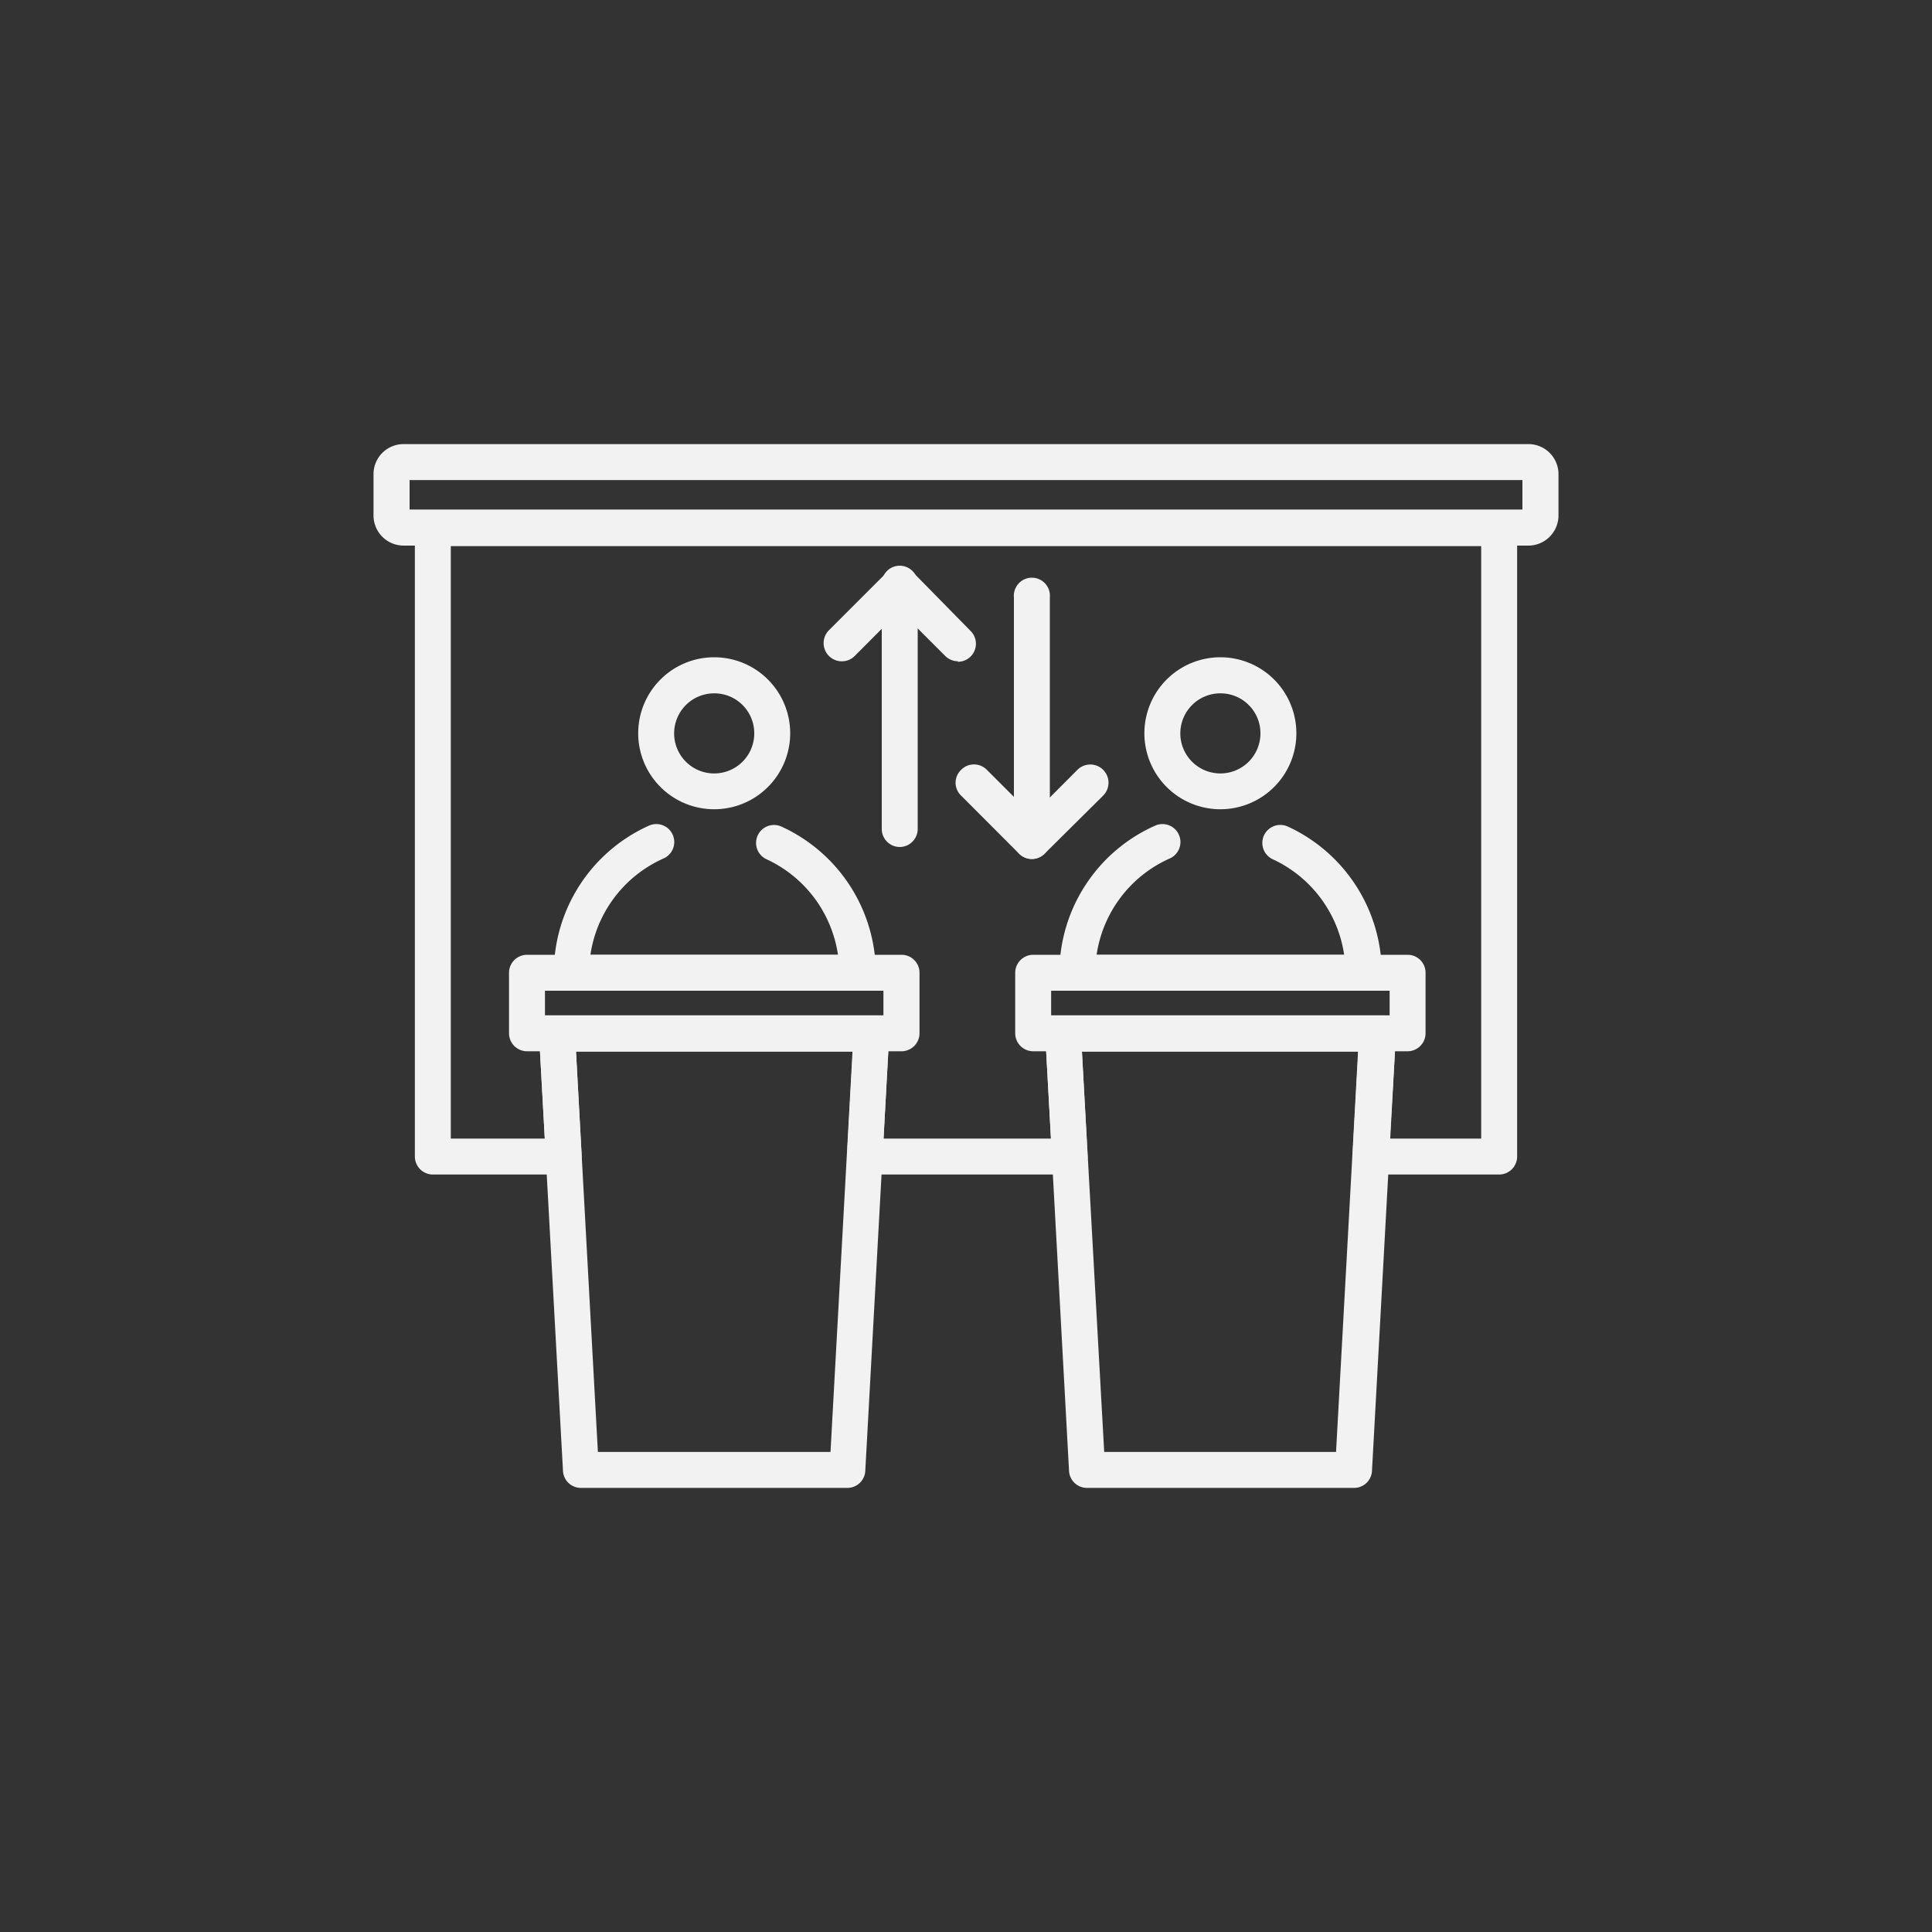
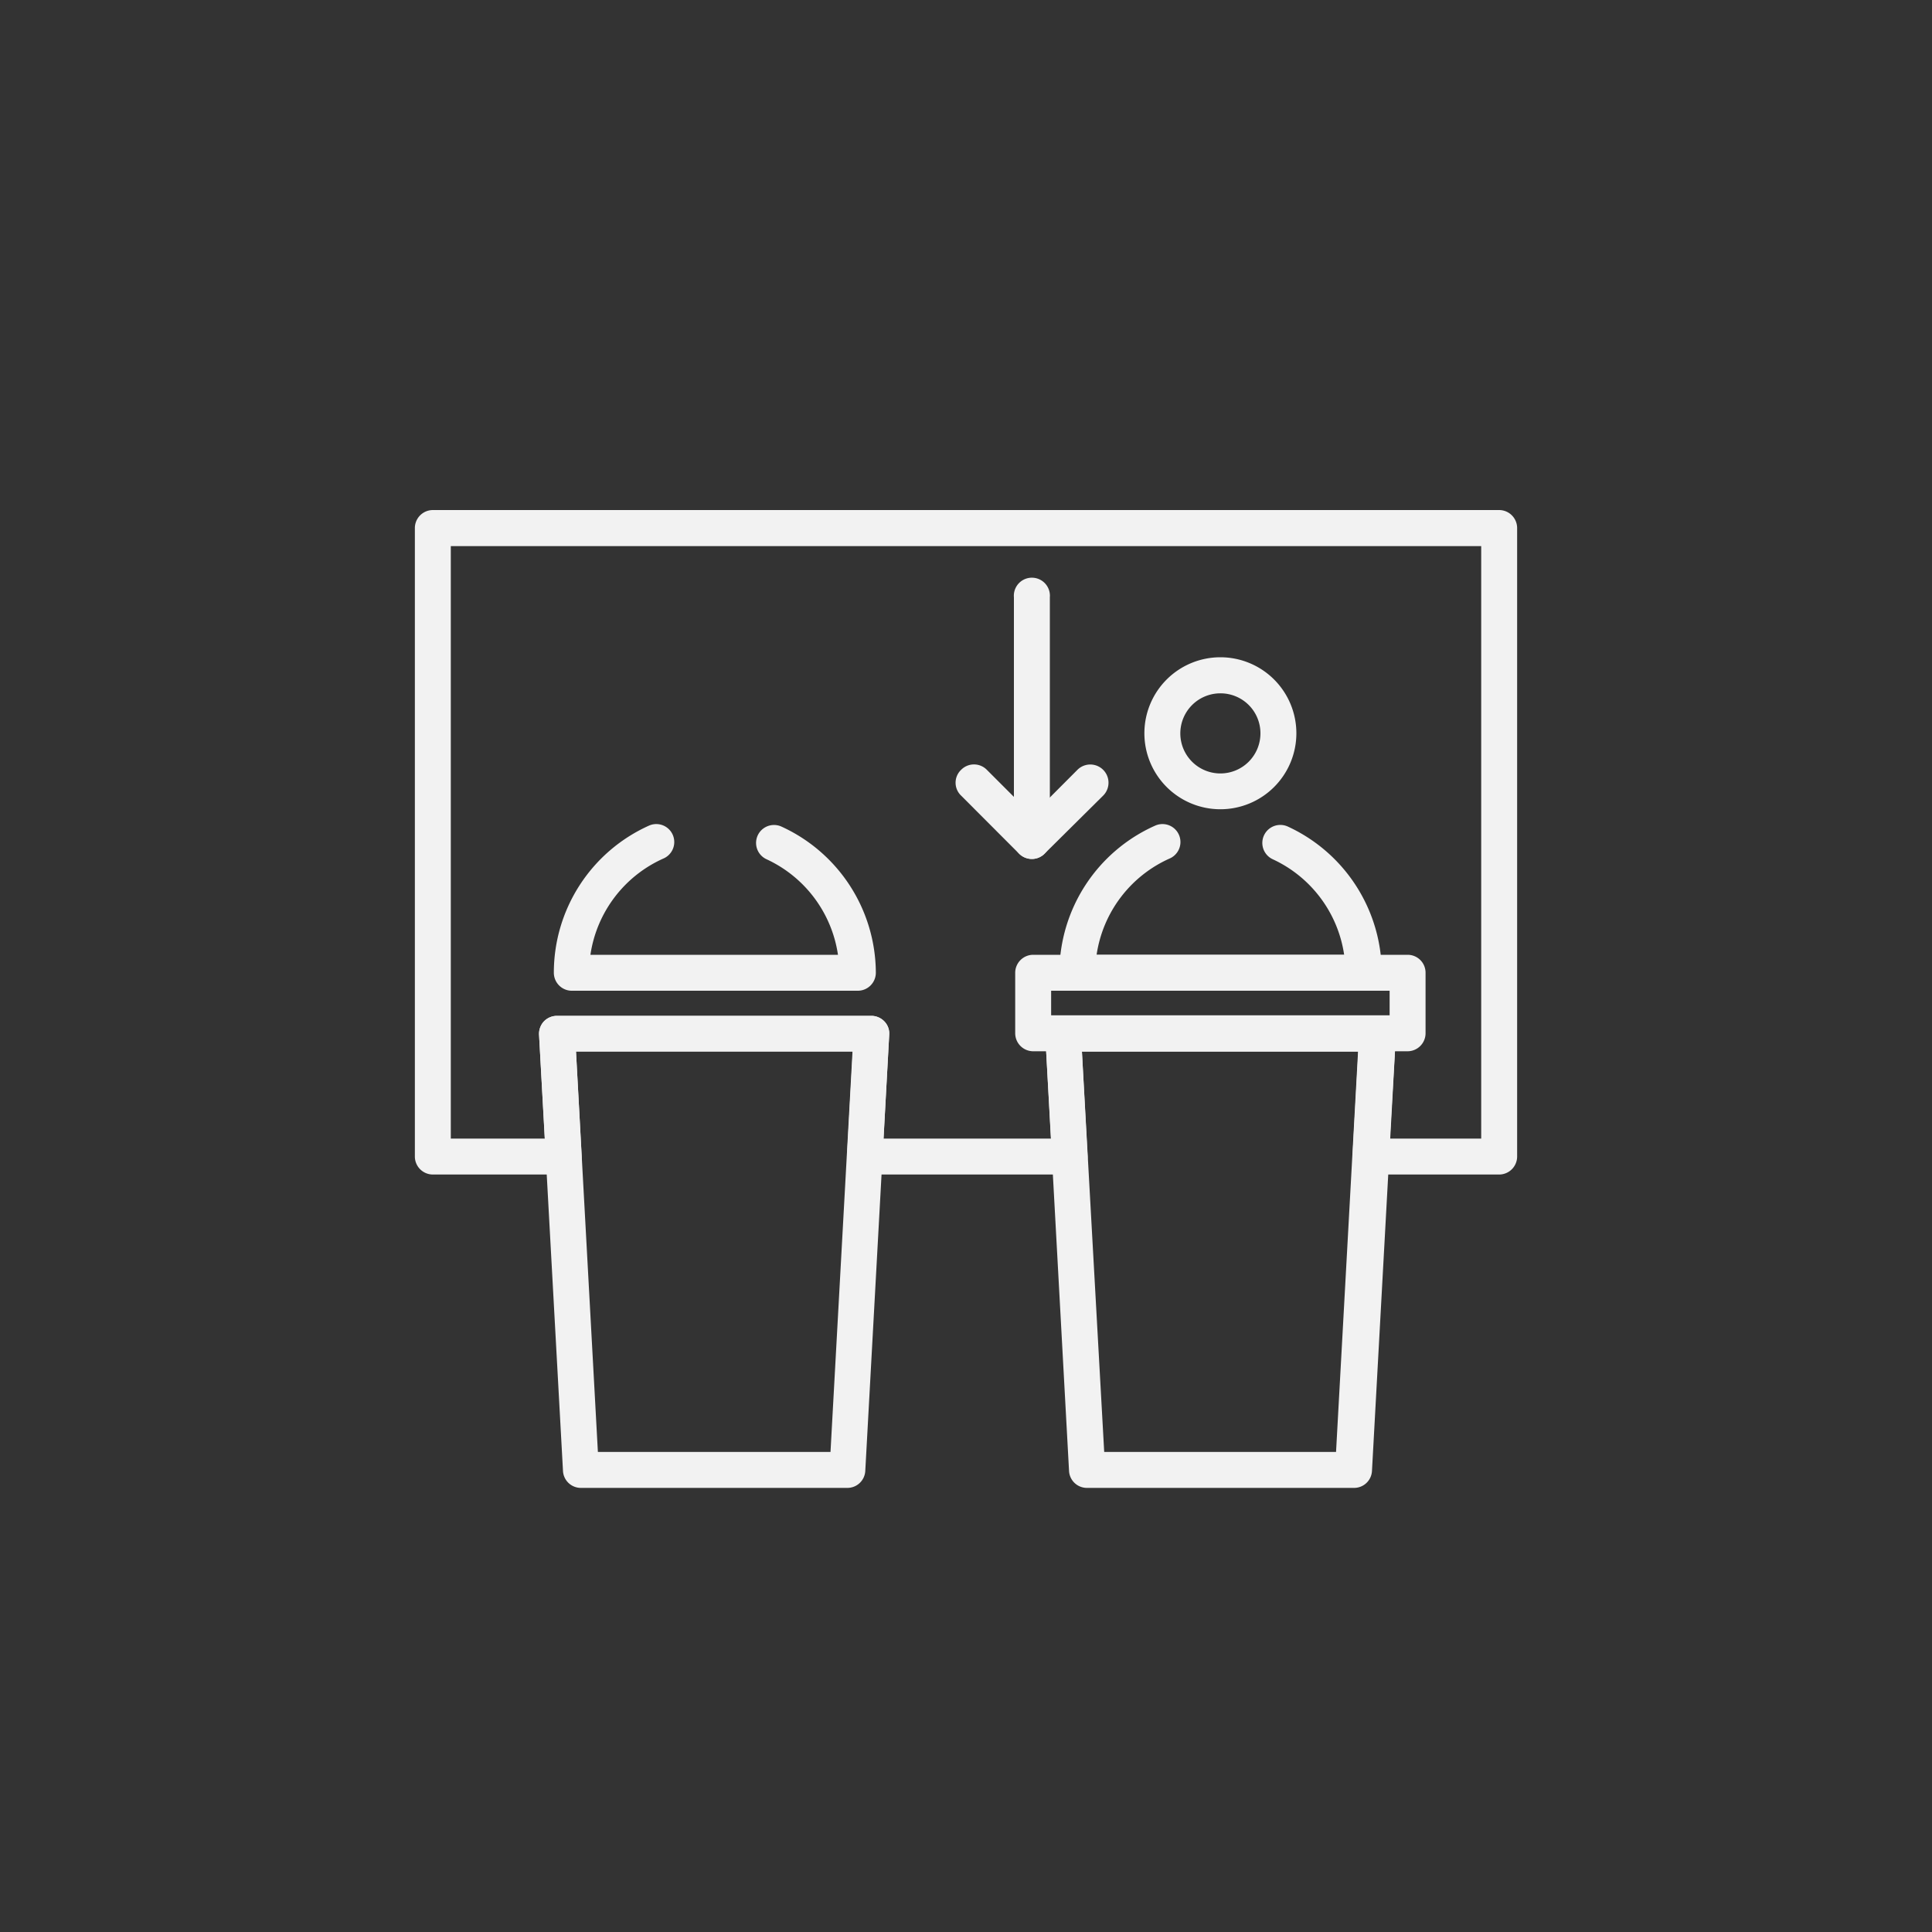
<svg xmlns="http://www.w3.org/2000/svg" id="Capa_1" data-name="Capa 1" viewBox="0 0 150 150">
  <rect x="0" y="0" width="150" height="150" fill="#333333" stroke="none" />
  <path d="M65.8,115.52H45.1a1.39,1.39,0,0,1-1.39-1.32L41.85,80.3a1.43,1.43,0,0,1,.38-1,1.41,1.41,0,0,1,1-.43H67.66a1.41,1.41,0,0,1,1,.43,1.35,1.35,0,0,1,.38,1l-1.86,33.9A1.39,1.39,0,0,1,65.8,115.52Zm-19.38-2.79H64.48l1.71-31.11H44.72Z" style="fill:#f2f2f2" />
  <path d="M105.1,115.52H84.4A1.39,1.39,0,0,1,83,114.2L81.15,80.3a1.43,1.43,0,0,1,.38-1,1.41,1.41,0,0,1,1-.43H107a1.41,1.41,0,0,1,1,.43,1.35,1.35,0,0,1,.38,1l-1.86,33.9A1.39,1.39,0,0,1,105.1,115.52Zm-19.37-2.79h18l1.71-31.11H84Z" style="fill:#f2f2f2" />
-   <path d="M70,81.62H40.92a1.4,1.4,0,0,1-1.4-1.4v-4.7a1.4,1.4,0,0,1,1.4-1.39H70a1.39,1.39,0,0,1,1.39,1.39v4.7A1.4,1.4,0,0,1,70,81.62ZM42.31,78.83H68.59V76.92H42.31Z" style="fill:#f2f2f2" />
  <path d="M109.29,81.62H80.22a1.4,1.4,0,0,1-1.4-1.4v-4.7a1.4,1.4,0,0,1,1.4-1.39h29.07a1.39,1.39,0,0,1,1.39,1.39v4.7A1.4,1.4,0,0,1,109.29,81.62ZM81.61,78.83h26.28V76.92H81.61Z" style="fill:#f2f2f2" />
-   <path d="M55.45,62.83a5.9,5.9,0,1,1,5.9-5.9A5.9,5.9,0,0,1,55.45,62.83Zm0-9a3.11,3.11,0,1,0,3.11,3.1A3.1,3.1,0,0,0,55.45,53.83Z" style="fill:#f2f2f2" />
  <path d="M66.56,76.92H44.34A1.4,1.4,0,0,1,43,75.52,12.52,12.52,0,0,1,50.39,64.1a1.39,1.39,0,0,1,1.13,2.55,9.74,9.74,0,0,0-5.68,7.48H65.06a9.73,9.73,0,0,0-5.55-7.42,1.39,1.39,0,0,1,1.17-2.53A12.53,12.53,0,0,1,68,75.52,1.4,1.4,0,0,1,66.56,76.92Z" style="fill:#f2f2f2" />
  <path d="M94.75,62.83a5.9,5.9,0,1,1,5.9-5.9A5.9,5.9,0,0,1,94.75,62.83Zm0-9a3.11,3.11,0,1,0,3.11,3.1A3.1,3.1,0,0,0,94.75,53.83Z" style="fill:#f2f2f2" />
  <path d="M105.86,76.92H83.64a1.4,1.4,0,0,1-1.39-1.4A12.52,12.52,0,0,1,89.69,64.1a1.39,1.39,0,1,1,1.13,2.55,9.74,9.74,0,0,0-5.68,7.48h19.22a9.73,9.73,0,0,0-5.55-7.42A1.39,1.39,0,1,1,100,64.18a12.53,12.53,0,0,1,7.28,11.34A1.4,1.4,0,0,1,105.86,76.92Z" style="fill:#f2f2f2" />
  <path d="M116.39,91.19h-10a1.41,1.41,0,0,1-1-.44,1.39,1.39,0,0,1-.38-1l.45-8.1H84l.44,8.1a1.35,1.35,0,0,1-.38,1,1.39,1.39,0,0,1-1,.44H67.14a1.41,1.41,0,0,1-1-.44,1.39,1.39,0,0,1-.38-1l.45-8.1H44.72l.44,8.1a1.35,1.35,0,0,1-.38,1,1.39,1.39,0,0,1-1,.44H33.61a1.4,1.4,0,0,1-1.4-1.4V41a1.4,1.4,0,0,1,1.4-1.4h82.78a1.4,1.4,0,0,1,1.4,1.4V89.79A1.4,1.4,0,0,1,116.39,91.19Zm-8.48-2.79H115v-46H35v46h7.3l-.45-8.1a1.43,1.43,0,0,1,.38-1,1.41,1.41,0,0,1,1-.43H67.66a1.41,1.41,0,0,1,1,.43,1.35,1.35,0,0,1,.38,1l-.44,8.1h13l-.45-8.1a1.43,1.43,0,0,1,.38-1,1.41,1.41,0,0,1,1-.43H107a1.41,1.41,0,0,1,1,.43,1.35,1.35,0,0,1,.38,1Z" style="fill:#f2f2f2" />
-   <path d="M118.66,42.36H31.34A2.34,2.34,0,0,1,29,40V36.8a2.33,2.33,0,0,1,2.33-2.32h87.32A2.33,2.33,0,0,1,121,36.8V40A2.34,2.34,0,0,1,118.66,42.36ZM31.8,39.56h86.4V37.27H31.8Z" style="fill:#f2f2f2" />
-   <path d="M69.85,65.76a1.4,1.4,0,0,1-1.39-1.4l0-18.92a1.4,1.4,0,1,1,2.79,0l0,18.92A1.4,1.4,0,0,1,69.85,65.76Z" style="fill:#f2f2f2" />
-   <path d="M74.39,51.34a1.4,1.4,0,0,1-1-.41l-3.52-3.52-3.51,3.52a1.4,1.4,0,1,1-2-2l4.51-4.51a1.44,1.44,0,0,1,2,0L75.37,49a1.4,1.4,0,0,1-1,2.38Z" style="fill:#f2f2f2" />
  <path d="M80.12,66.69a1.4,1.4,0,0,1-1.4-1.4l0-18.92a1.4,1.4,0,1,1,2.79,0l0,18.92A1.4,1.4,0,0,1,80.12,66.69Z" style="fill:#f2f2f2" />
  <path d="M80.12,66.69a1.41,1.41,0,0,1-1-.41l-4.5-4.51a1.38,1.38,0,0,1,0-2,1.4,1.4,0,0,1,2,0l3.52,3.52,3.51-3.52a1.4,1.4,0,1,1,2,2L81.1,66.28A1.39,1.39,0,0,1,80.12,66.69Z" style="fill:#f2f2f2" />
</svg>